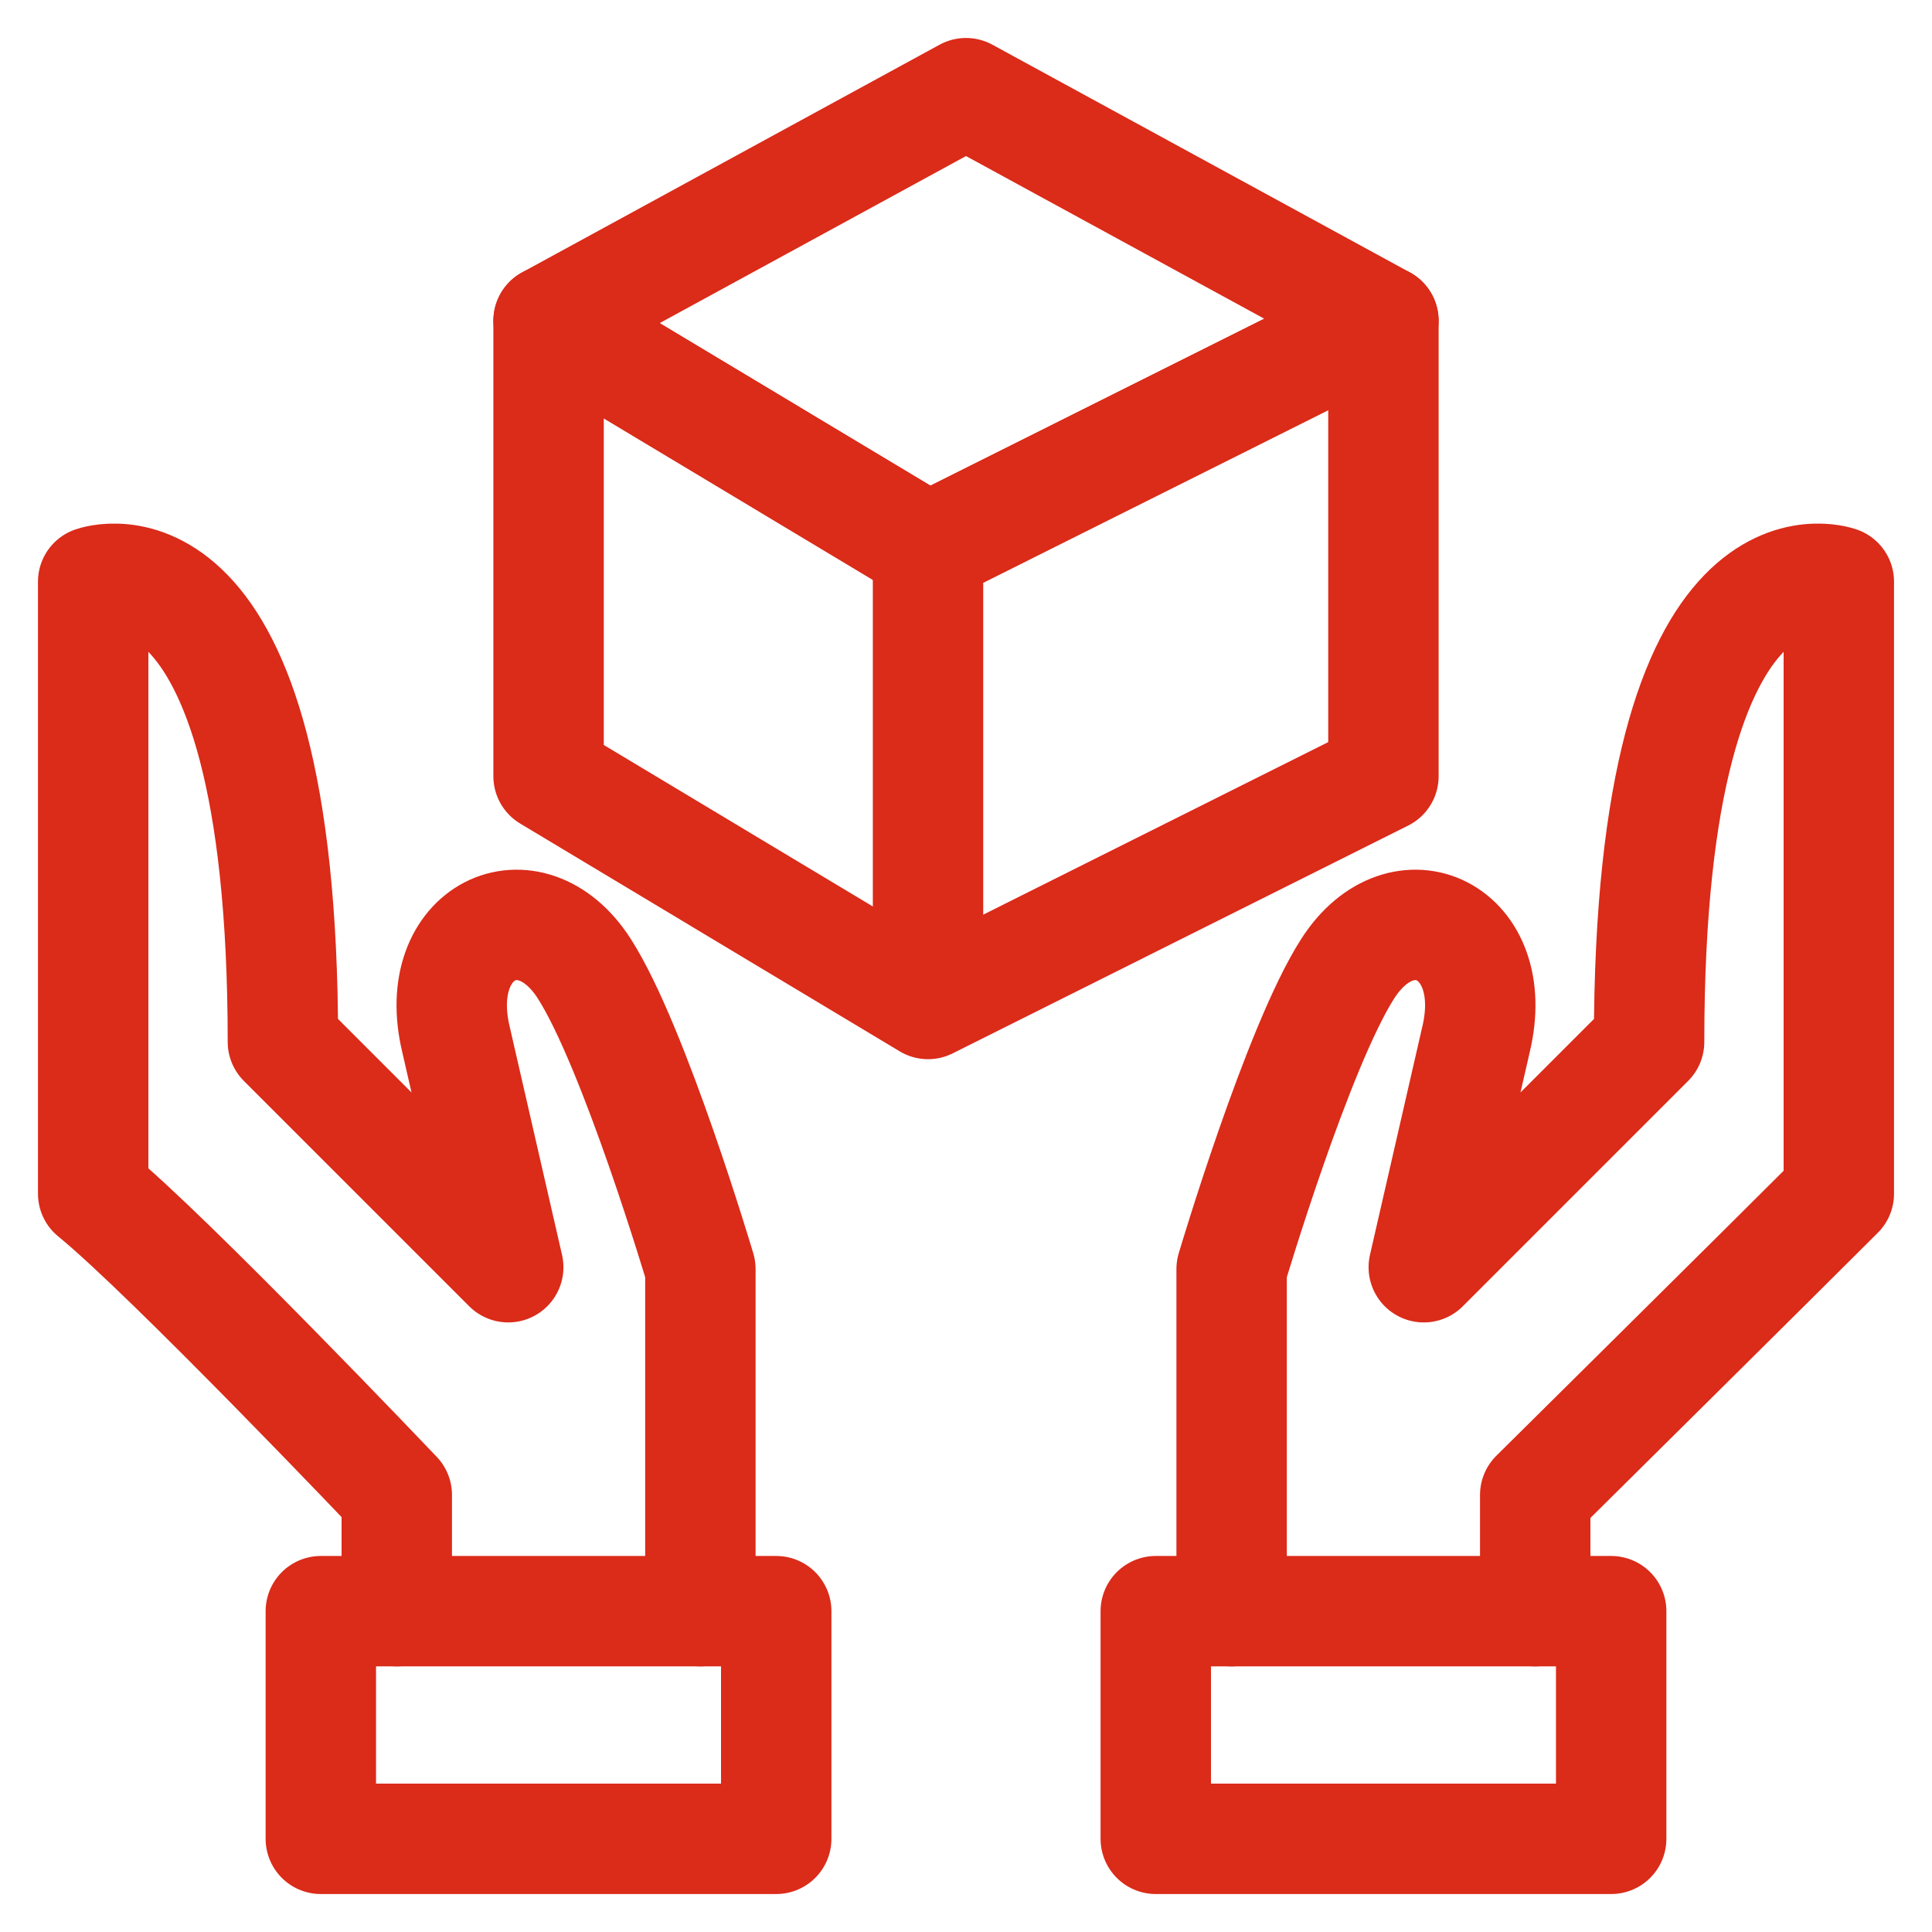
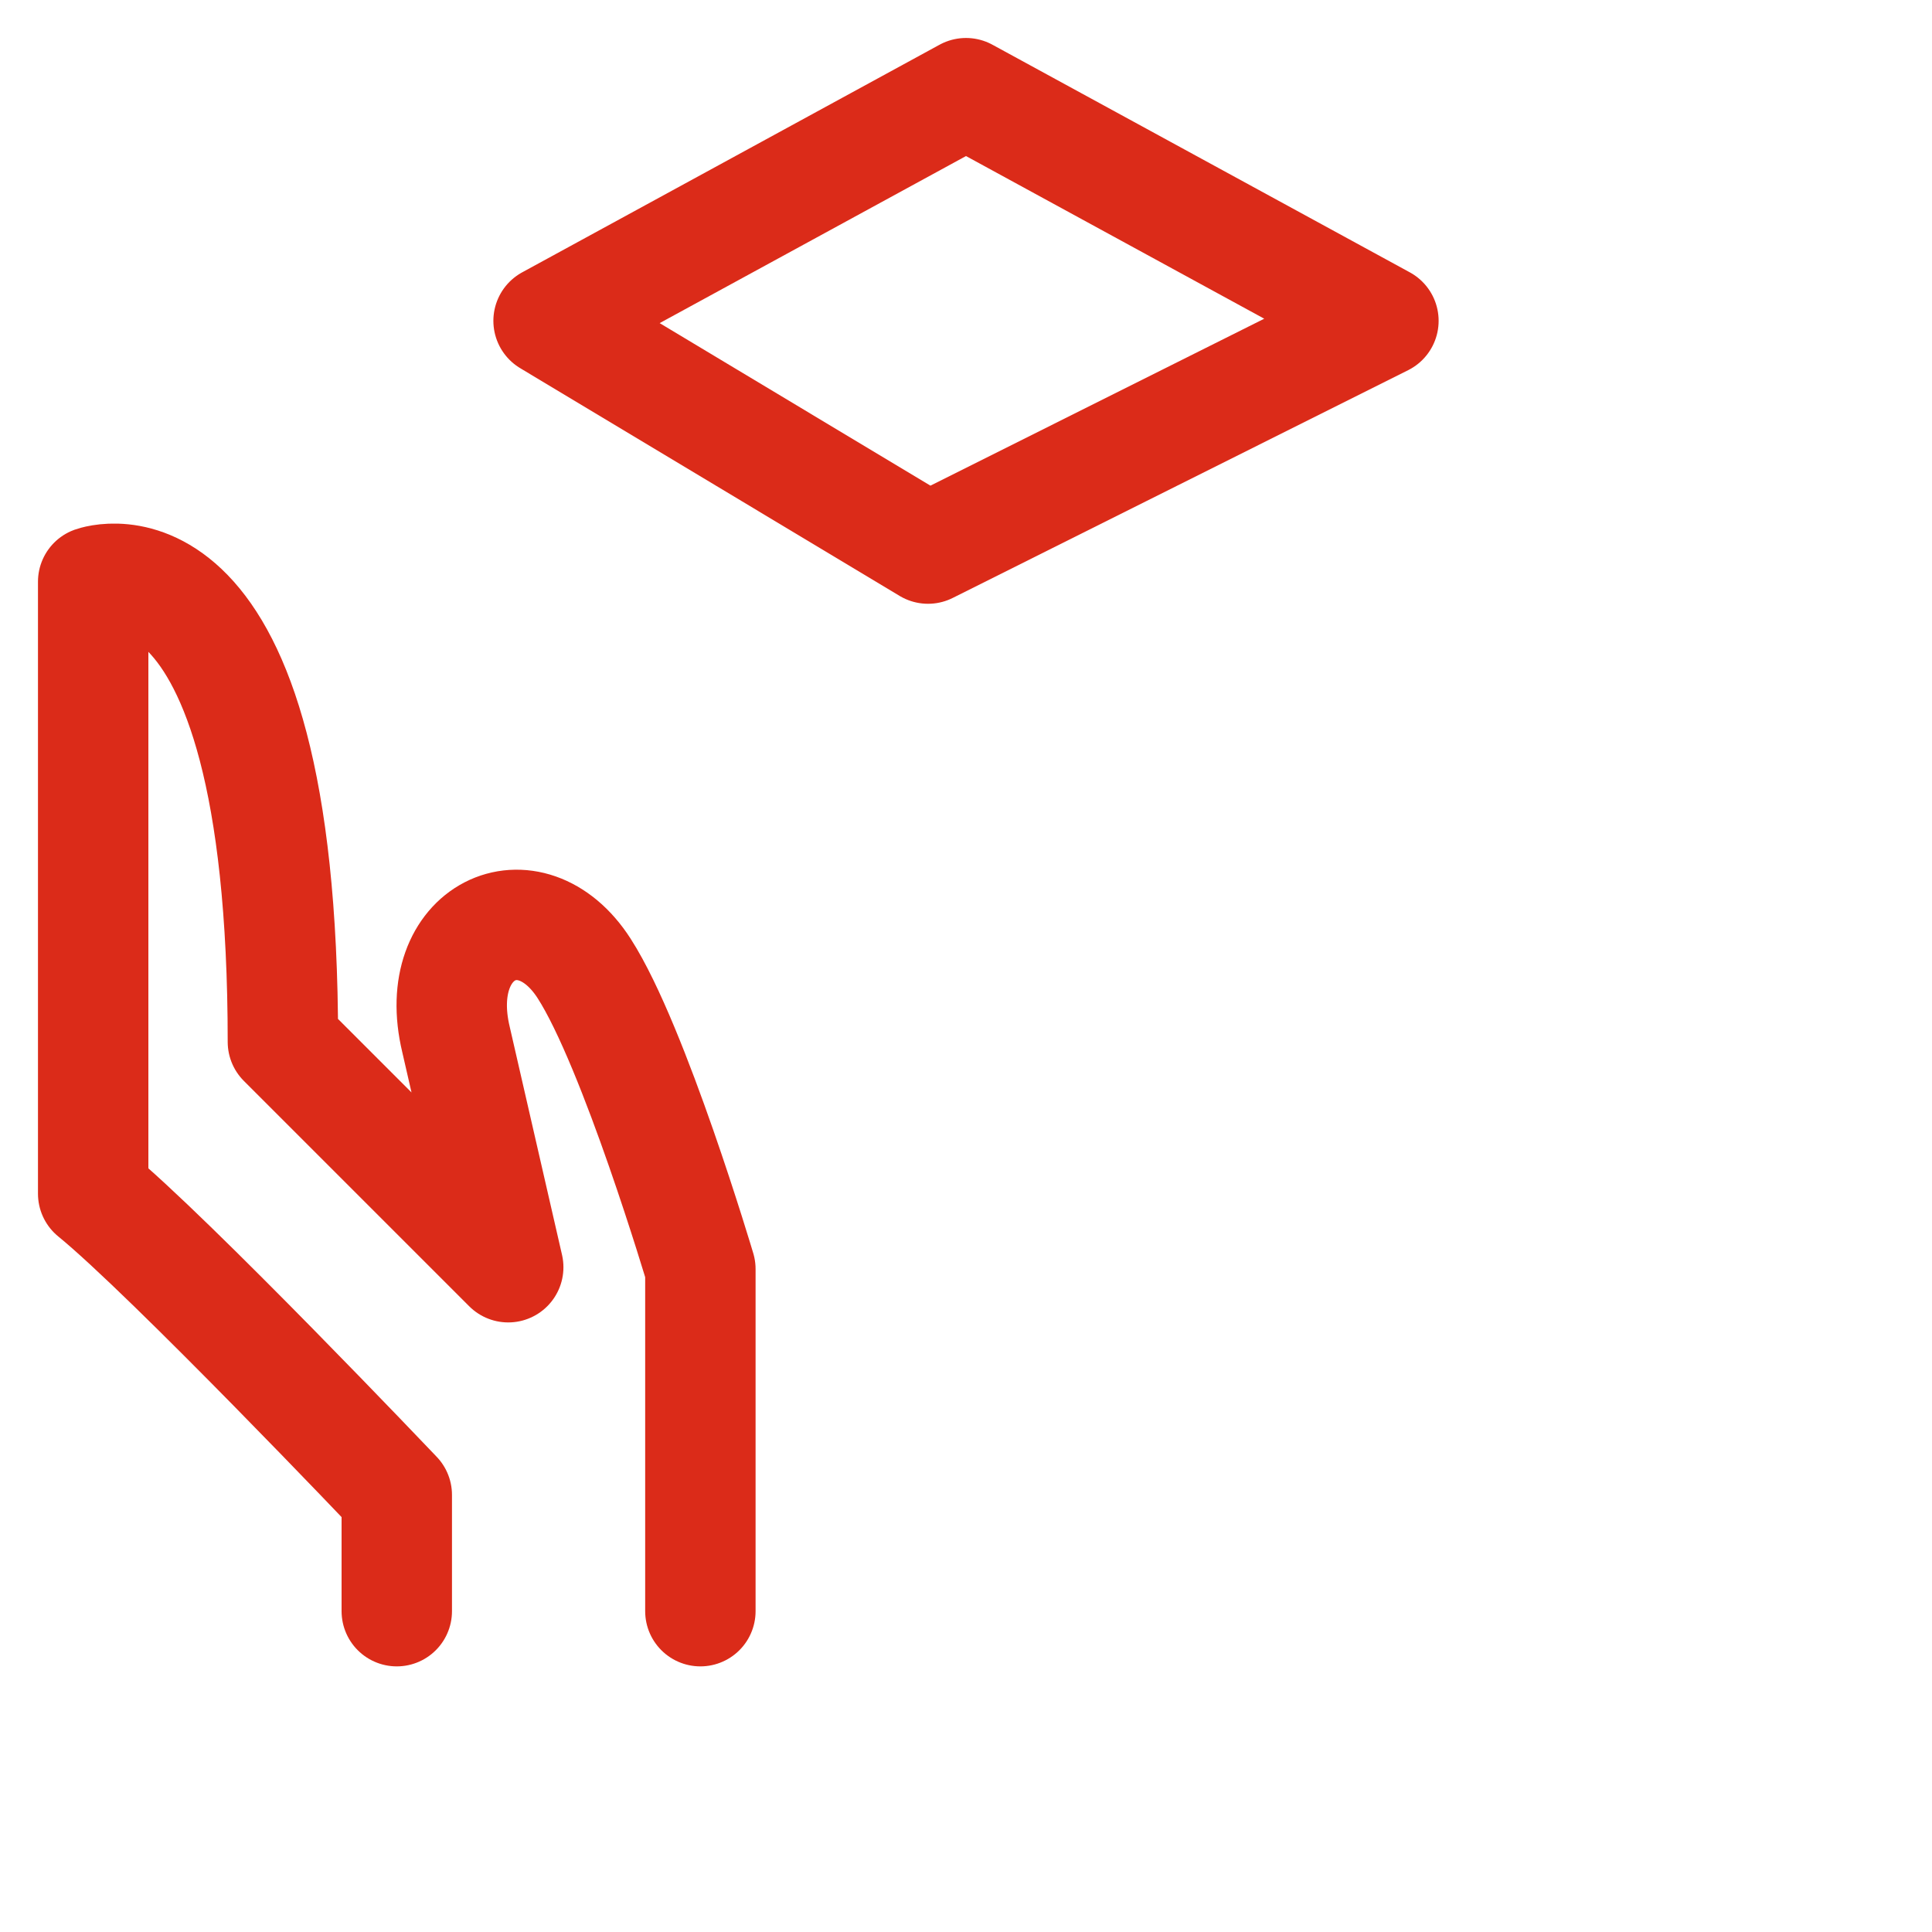
<svg xmlns="http://www.w3.org/2000/svg" width="35px" height="35px" viewBox="0 0 35 35" version="1.1">
  <title>Group 780</title>
  <g id="Page-1" stroke="none" stroke-width="1" fill="none" fill-rule="evenodd" stroke-linejoin="round">
    <g id="Artboard" transform="translate(-122, -533)" stroke="#DB2B19" stroke-width="2">
      <g id="Group-780" transform="translate(123, 534)">
-         <polygon id="Stroke-4114" points="19.938 32.312 28.188 32.312 28.188 28.188 19.938 28.188" />
-         <path d="M26.812,28.188 L26.812,26.082 C26.812,26.082 31.195,21.743 32.312,20.625 L32.312,9.538 C32.312,9.538 28.875,8.294 28.875,17.875 L24.793,21.957 L25.739,17.832 C26.212,15.857 24.404,15.012 23.418,16.544 C22.51,17.955 21.312,21.99 21.312,21.99 L21.312,28.188" id="Stroke-4115" stroke-linecap="round" />
-         <polygon id="Stroke-4116" points="4.812 32.312 13.062 32.312 13.062 28.188 4.812 28.188" />
        <path d="M6.188,28.188 L6.188,26.082 C6.188,26.082 2.062,21.743 0.688,20.625 L0.688,9.538 C0.688,9.538 4.125,8.294 4.125,17.875 L8.207,21.957 L7.261,17.832 C6.788,15.857 8.597,15.012 9.582,16.544 C10.49,17.955 11.688,21.99 11.688,21.99 L11.688,28.188" id="Stroke-4117" stroke-linecap="round" />
-         <polygon id="Stroke-4118" points="15.812 8.938 8.938 4.812 8.938 13.062 15.812 17.188 24.062 13.062 24.062 4.812" />
        <polygon id="Stroke-4119" points="16.5 0.688 8.938 4.812 15.812 8.938 24.062 4.812" />
-         <line x1="15.812" y1="8.938" x2="15.812" y2="17.188" id="Stroke-4120" />
      </g>
    </g>
  </g>
</svg>